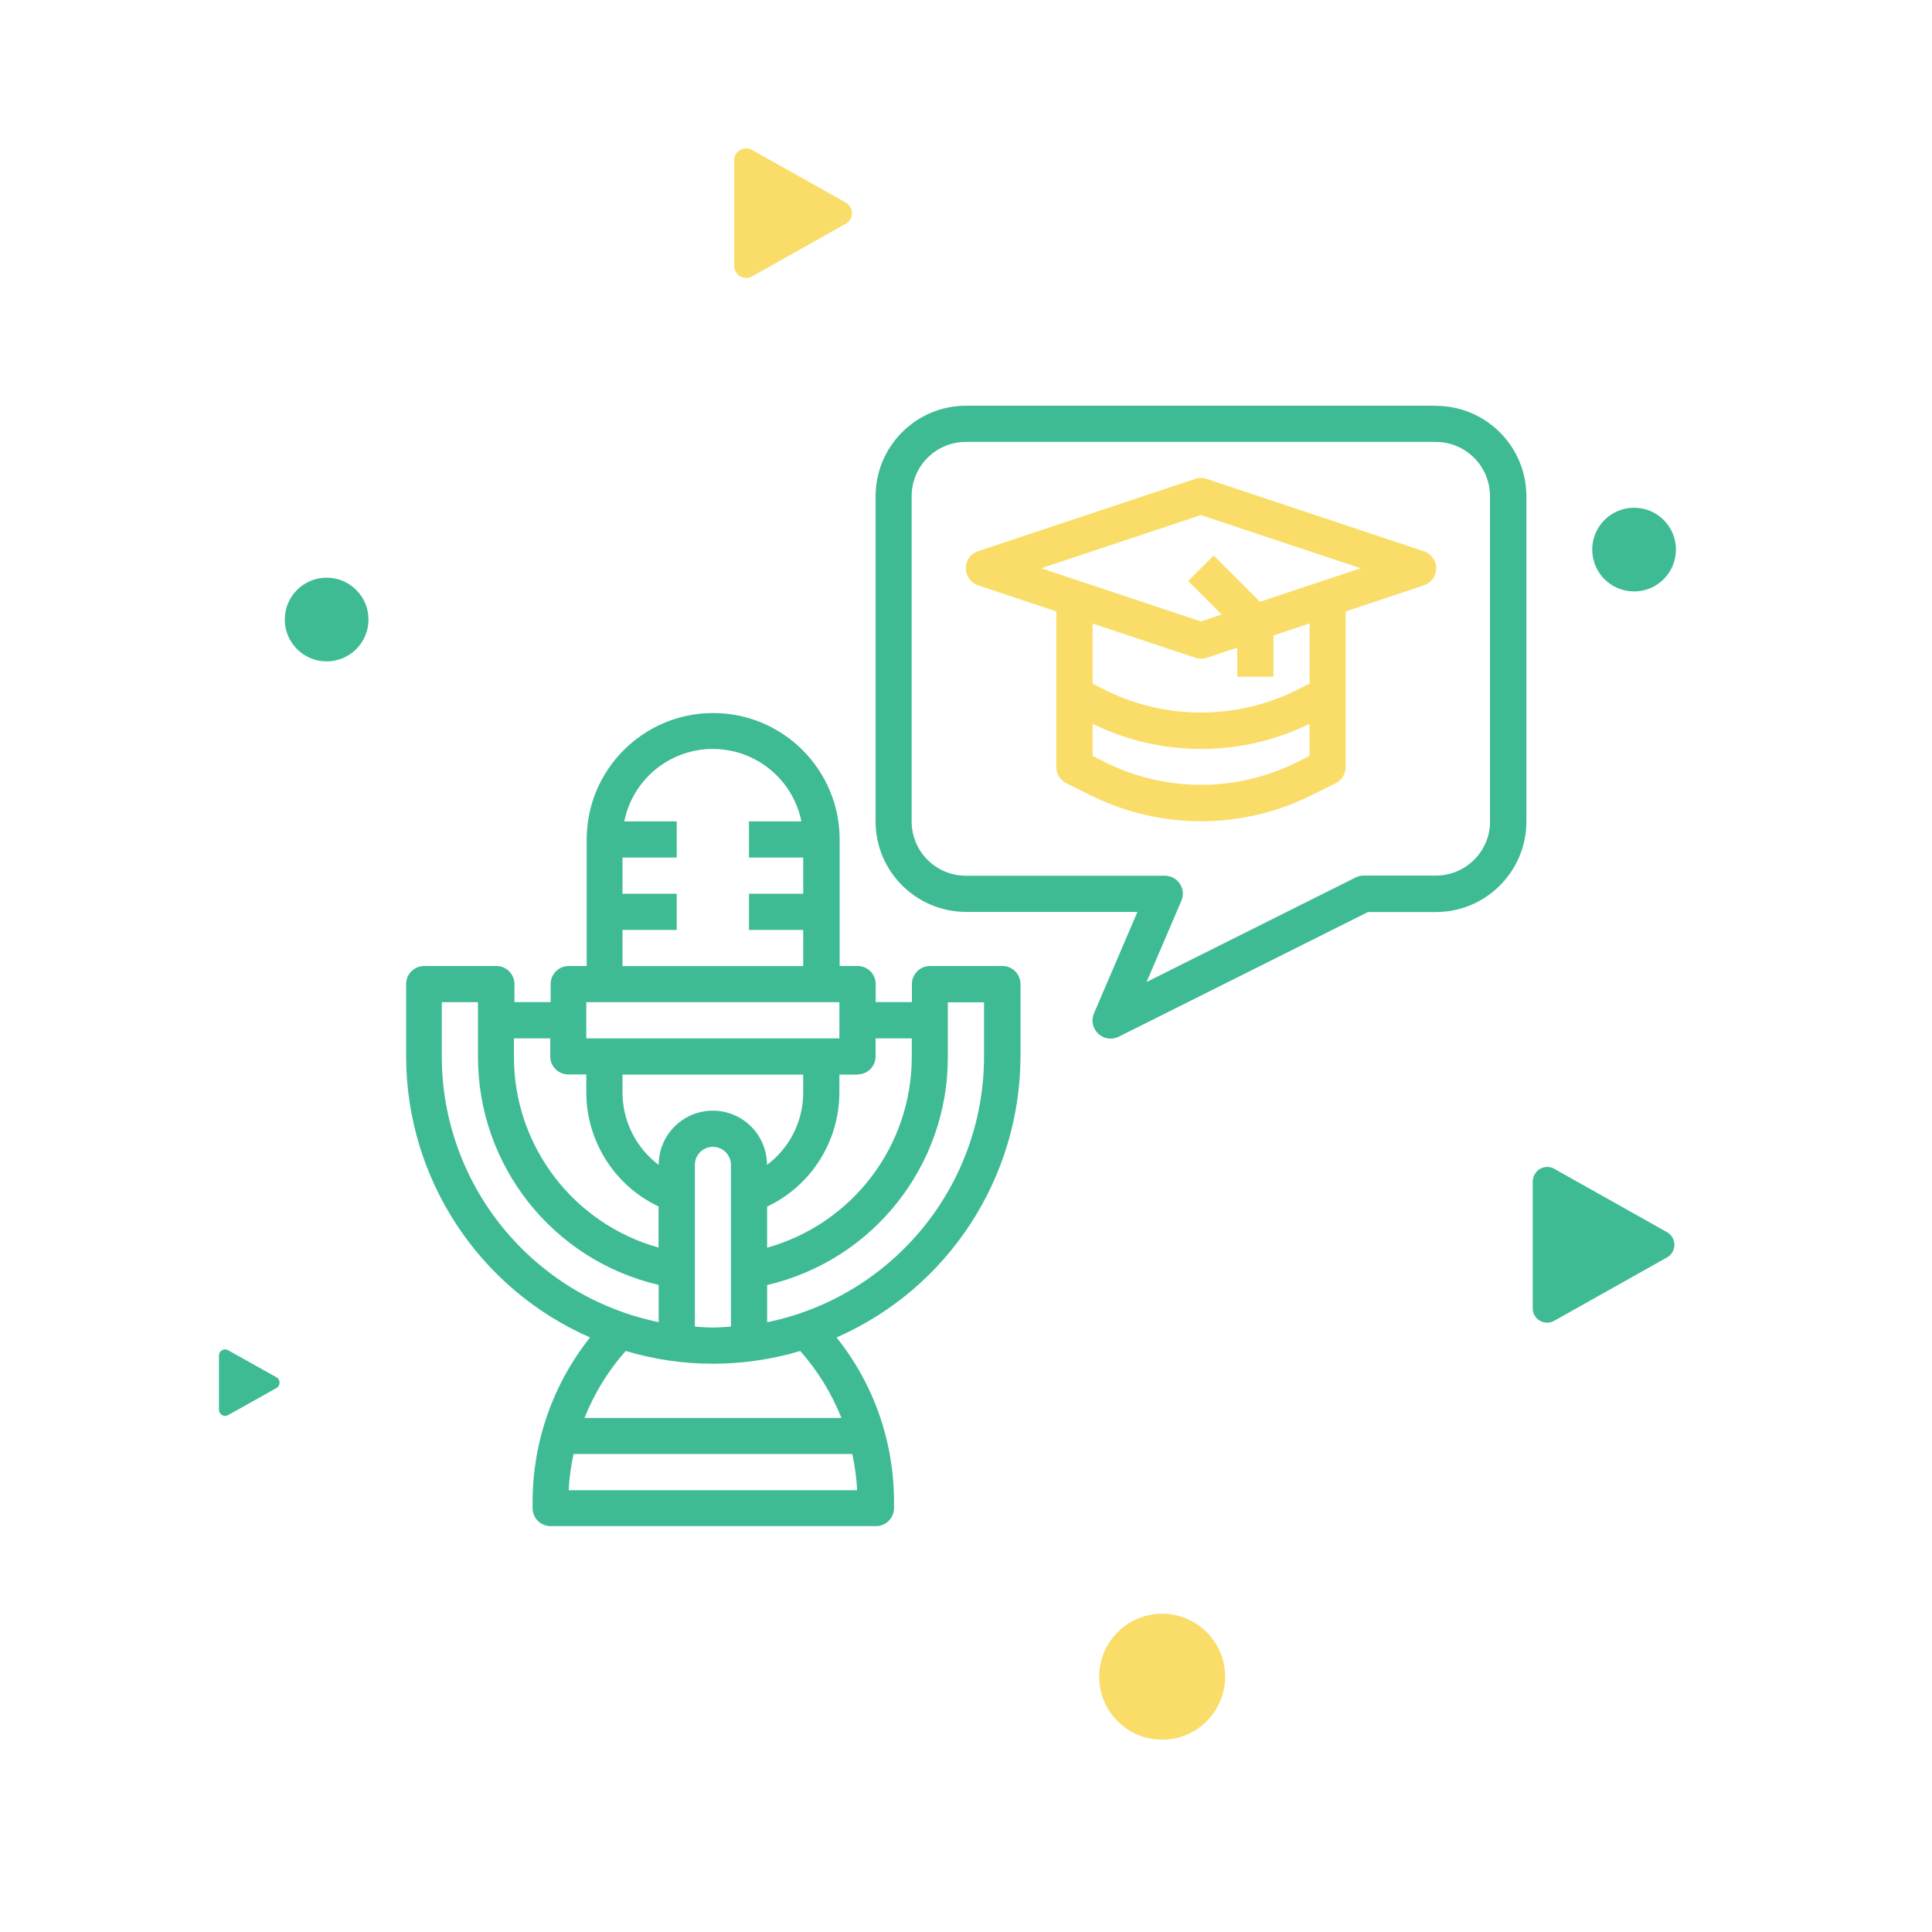
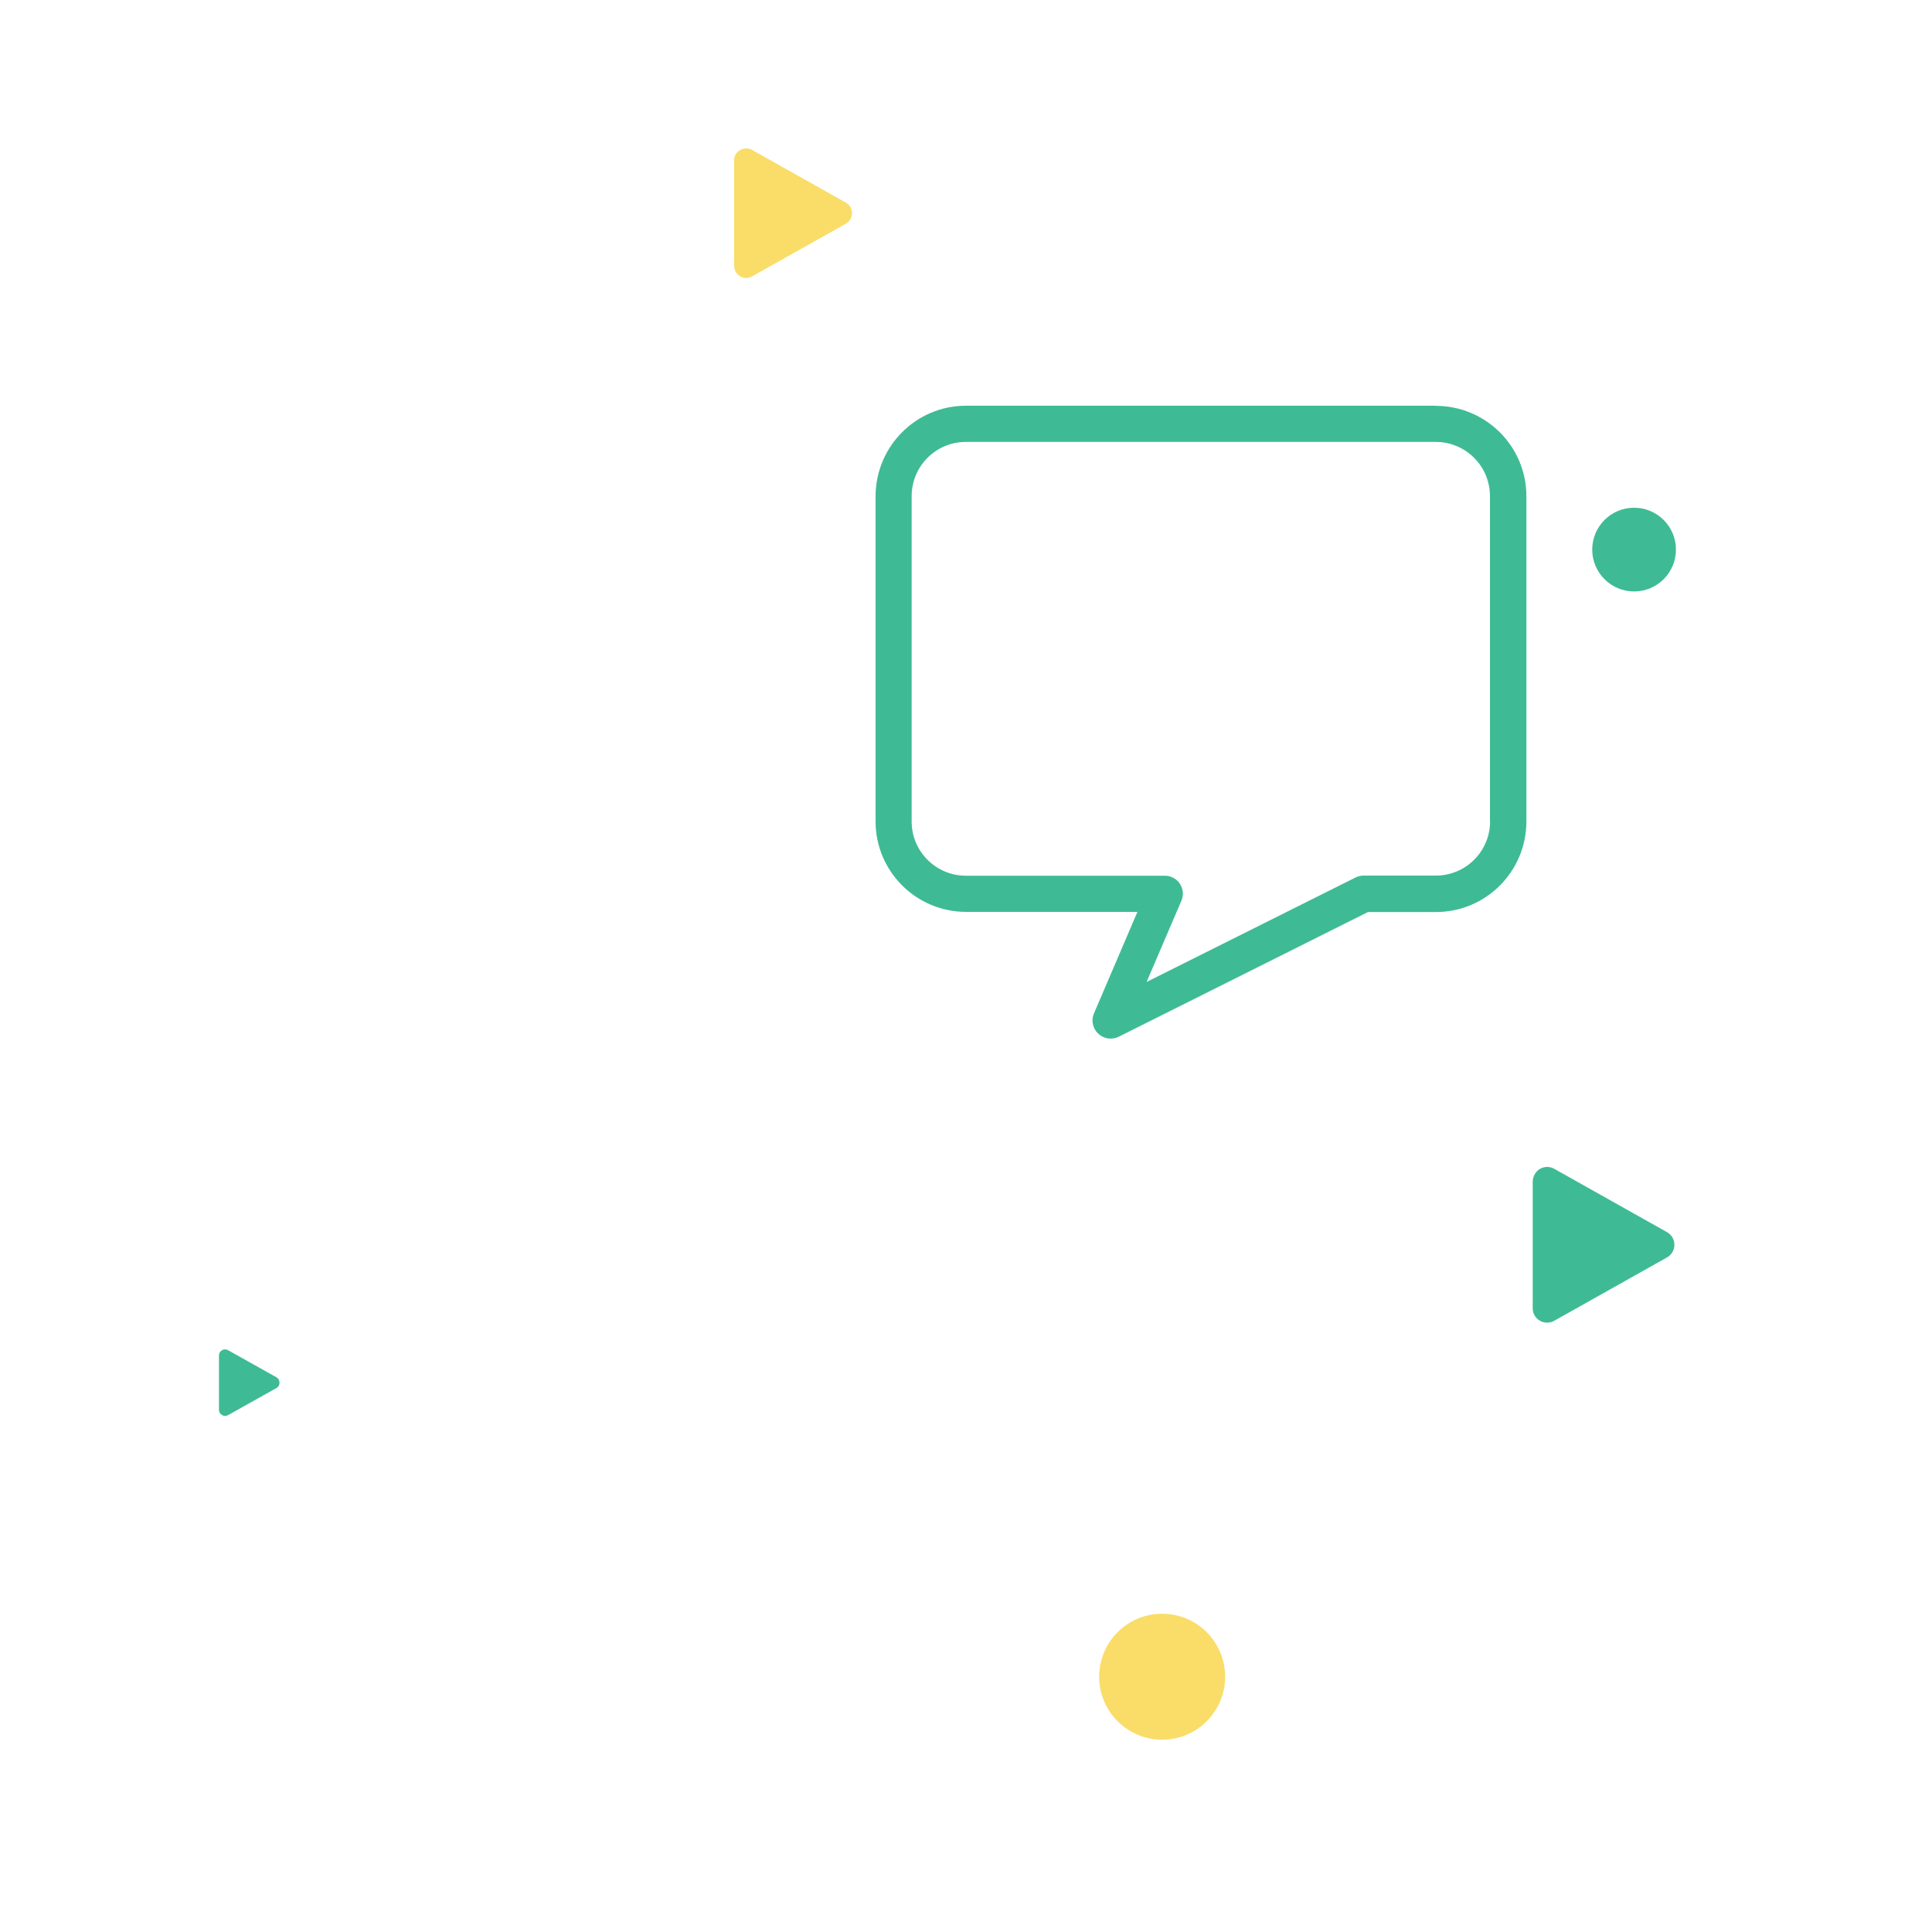
<svg xmlns="http://www.w3.org/2000/svg" id="Réteg_1" data-name="Réteg 1" viewBox="0 0 150 150">
  <defs>
    <style>
      .cls-1 {
        fill: #f9dd68;
      }

      .cls-2 {
        fill: #3ebb94;
      }
    </style>
  </defs>
  <circle id="Ellipse_260" data-name="Ellipse 260" class="cls-1" cx="90.23" cy="130.18" r="4.89" />
-   <circle id="Ellipse_261" data-name="Ellipse 261" class="cls-2" cx="25.36" cy="48.1" r="3.25" />
  <circle id="Ellipse_262" data-name="Ellipse 262" class="cls-2" cx="126.87" cy="42.67" r="3.25" />
  <path id="Path_1387" data-name="Path 1387" class="cls-1" d="m57,12.46v8.18c0,.52.42.94.93.94.16,0,.32-.04.46-.12l7.28-4.09c.45-.25.61-.83.36-1.28-.08-.15-.21-.27-.36-.36l-7.28-4.09c-.45-.25-1.02-.09-1.28.36-.08.14-.12.3-.12.46Z" />
  <path id="Path_1388" data-name="Path 1388" class="cls-2" d="m119,91.77v9.81c0,.62.51,1.12,1.13,1.11.19,0,.38-.05.55-.15l8.74-4.91c.54-.3.74-.98.44-1.53-.1-.18-.25-.33-.44-.44l-8.74-4.91c-.54-.31-1.23-.12-1.53.43-.09.16-.14.35-.15.54v.05Z" />
  <path id="Path_1389" data-name="Path 1389" class="cls-2" d="m17,105.24v4.21c0,.27.22.48.48.48.08,0,.16-.02.23-.06l3.75-2.1c.23-.13.31-.42.18-.66-.04-.08-.11-.14-.18-.18l-3.75-2.1c-.23-.13-.52-.05-.65.18-.04.07-.06.16-.06.24v-.02Z" />
  <g>
-     <path class="cls-2" d="m77.81,75h-5.61c-.77,0-1.4.63-1.4,1.4v1.4h-2.81v-1.4c0-.77-.63-1.4-1.4-1.4h-1.4v-9.82c0-5.42-4.4-9.82-9.82-9.82s-9.82,4.4-9.82,9.82v9.82h-1.4c-.77,0-1.4.63-1.4,1.4v1.4h-2.81v-1.4c0-.77-.63-1.4-1.4-1.4h-5.61c-.77,0-1.4.63-1.4,1.4v5.61c.01,9.46,5.61,18.03,14.28,21.83-2.89,3.63-4.46,8.13-4.46,12.77v.48c0,.78.63,1.4,1.4,1.4h25.26c.77,0,1.4-.63,1.4-1.4v-.48c.01-4.64-1.56-9.14-4.46-12.77,8.66-3.8,14.26-12.37,14.28-21.83v-5.61c0-.77-.63-1.4-1.4-1.4Zm-11.23,8.42c.78,0,1.4-.63,1.4-1.4v-1.4h2.81v1.4c.02,6.91-4.57,12.98-11.23,14.85v-3.19c3.42-1.62,5.6-5.06,5.61-8.85v-1.4h1.4Zm-11.23,2.81c-2.32,0-4.21,1.88-4.21,4.21-1.77-1.33-2.8-3.4-2.81-5.61v-1.4h14.03v1.4c0,2.21-1.04,4.29-2.81,5.61,0-2.32-1.88-4.21-4.21-4.21Zm1.4,4.21v12.56c-.47.03-.93.07-1.4.07s-.94-.04-1.4-.07v-12.56c0-.78.63-1.4,1.4-1.4s1.4.63,1.4,1.4Zm-8.42-18.24h4.21v-2.81h-4.21v-2.81h4.21v-2.81h-4.07c.77-3.8,4.47-6.25,8.27-5.48,2.76.56,4.92,2.72,5.48,5.48h-4.07v2.81h4.21v2.81h-4.21v2.81h4.21v2.81h-14.03v-2.81Zm-2.81,5.61h19.65v2.81h-19.65v-2.81Zm-5.61,2.81h2.81v1.4c0,.77.63,1.4,1.4,1.4h1.4v1.4c.01,3.78,2.19,7.23,5.61,8.85v3.19c-6.65-1.86-11.25-7.94-11.23-14.85v-1.4Zm-5.61,1.4v-4.21h2.81v4.21c-.02,8.46,5.79,15.82,14.03,17.74v2.89c-9.79-2.01-16.83-10.63-16.84-20.63Zm32.25,33.68h-22.4c.05-.94.18-1.88.38-2.81h21.64c.2.92.33,1.86.38,2.81Zm-1.23-5.61h-19.94c.76-1.91,1.84-3.67,3.2-5.2,4.42,1.32,9.13,1.32,13.55,0,1.36,1.54,2.44,3.3,3.2,5.2Zm11.08-28.06c-.01,10-7.04,18.61-16.84,20.63v-2.89c8.24-1.92,14.06-9.28,14.03-17.74v-4.21h2.81v4.21Z" />
    <path class="cls-2" d="m111.48,31.5h-36.48c-3.87,0-7.01,3.14-7.02,7.02v25.26c0,3.87,3.14,7.01,7.02,7.02h13.31l-3.37,7.87c-.31.71.02,1.54.73,1.85.38.17.82.15,1.19-.03l19.35-9.68h5.28c3.87,0,7.01-3.14,7.02-7.02v-25.26c0-3.87-3.14-7.01-7.02-7.02Zm4.21,32.27c0,2.32-1.88,4.21-4.21,4.21h-5.61c-.22,0-.43.05-.63.15l-16.22,8.11,2.7-6.3c.31-.71-.02-1.54-.74-1.84-.17-.07-.36-.11-.55-.11h-15.44c-2.32,0-4.21-1.88-4.21-4.21v-25.26c0-2.32,1.88-4.21,4.21-4.21h36.48c2.32,0,4.21,1.88,4.21,4.21v25.26Z" />
-     <path class="cls-1" d="m110.52,42.79h0s-16.84-5.61-16.84-5.61c-.29-.1-.6-.1-.89,0l-16.84,5.61c-.74.24-1.14,1.03-.89,1.77.14.42.47.76.89.89l6.06,2.02v12.08c0,.53.3,1.02.78,1.26l1.85.92c5.42,2.71,11.79,2.71,17.21,0l1.85-.92c.48-.24.78-.72.78-1.26v-12.08l6.06-2.02c.74-.24,1.14-1.04.89-1.77-.14-.42-.47-.76-.89-.89Zm-8.86,15.9l-1.07.54c-4.63,2.27-10.06,2.27-14.69,0l-1.07-.54v-2.49c5.31,2.6,11.53,2.6,16.84,0v2.49Zm0-5.61l-1.07.54c-4.63,2.27-10.06,2.27-14.69,0l-1.07-.54v-4.67l7.98,2.66c.29.1.6.1.89,0l2.36-.79v2.26h2.81v-3.2l2.81-.94v4.67Zm-3.83-6.35l-3.6-3.6-1.98,1.98,2.6,2.6-1.61.54-12.4-4.13,12.4-4.13,12.4,4.13-7.81,2.6Z" />
  </g>
</svg>